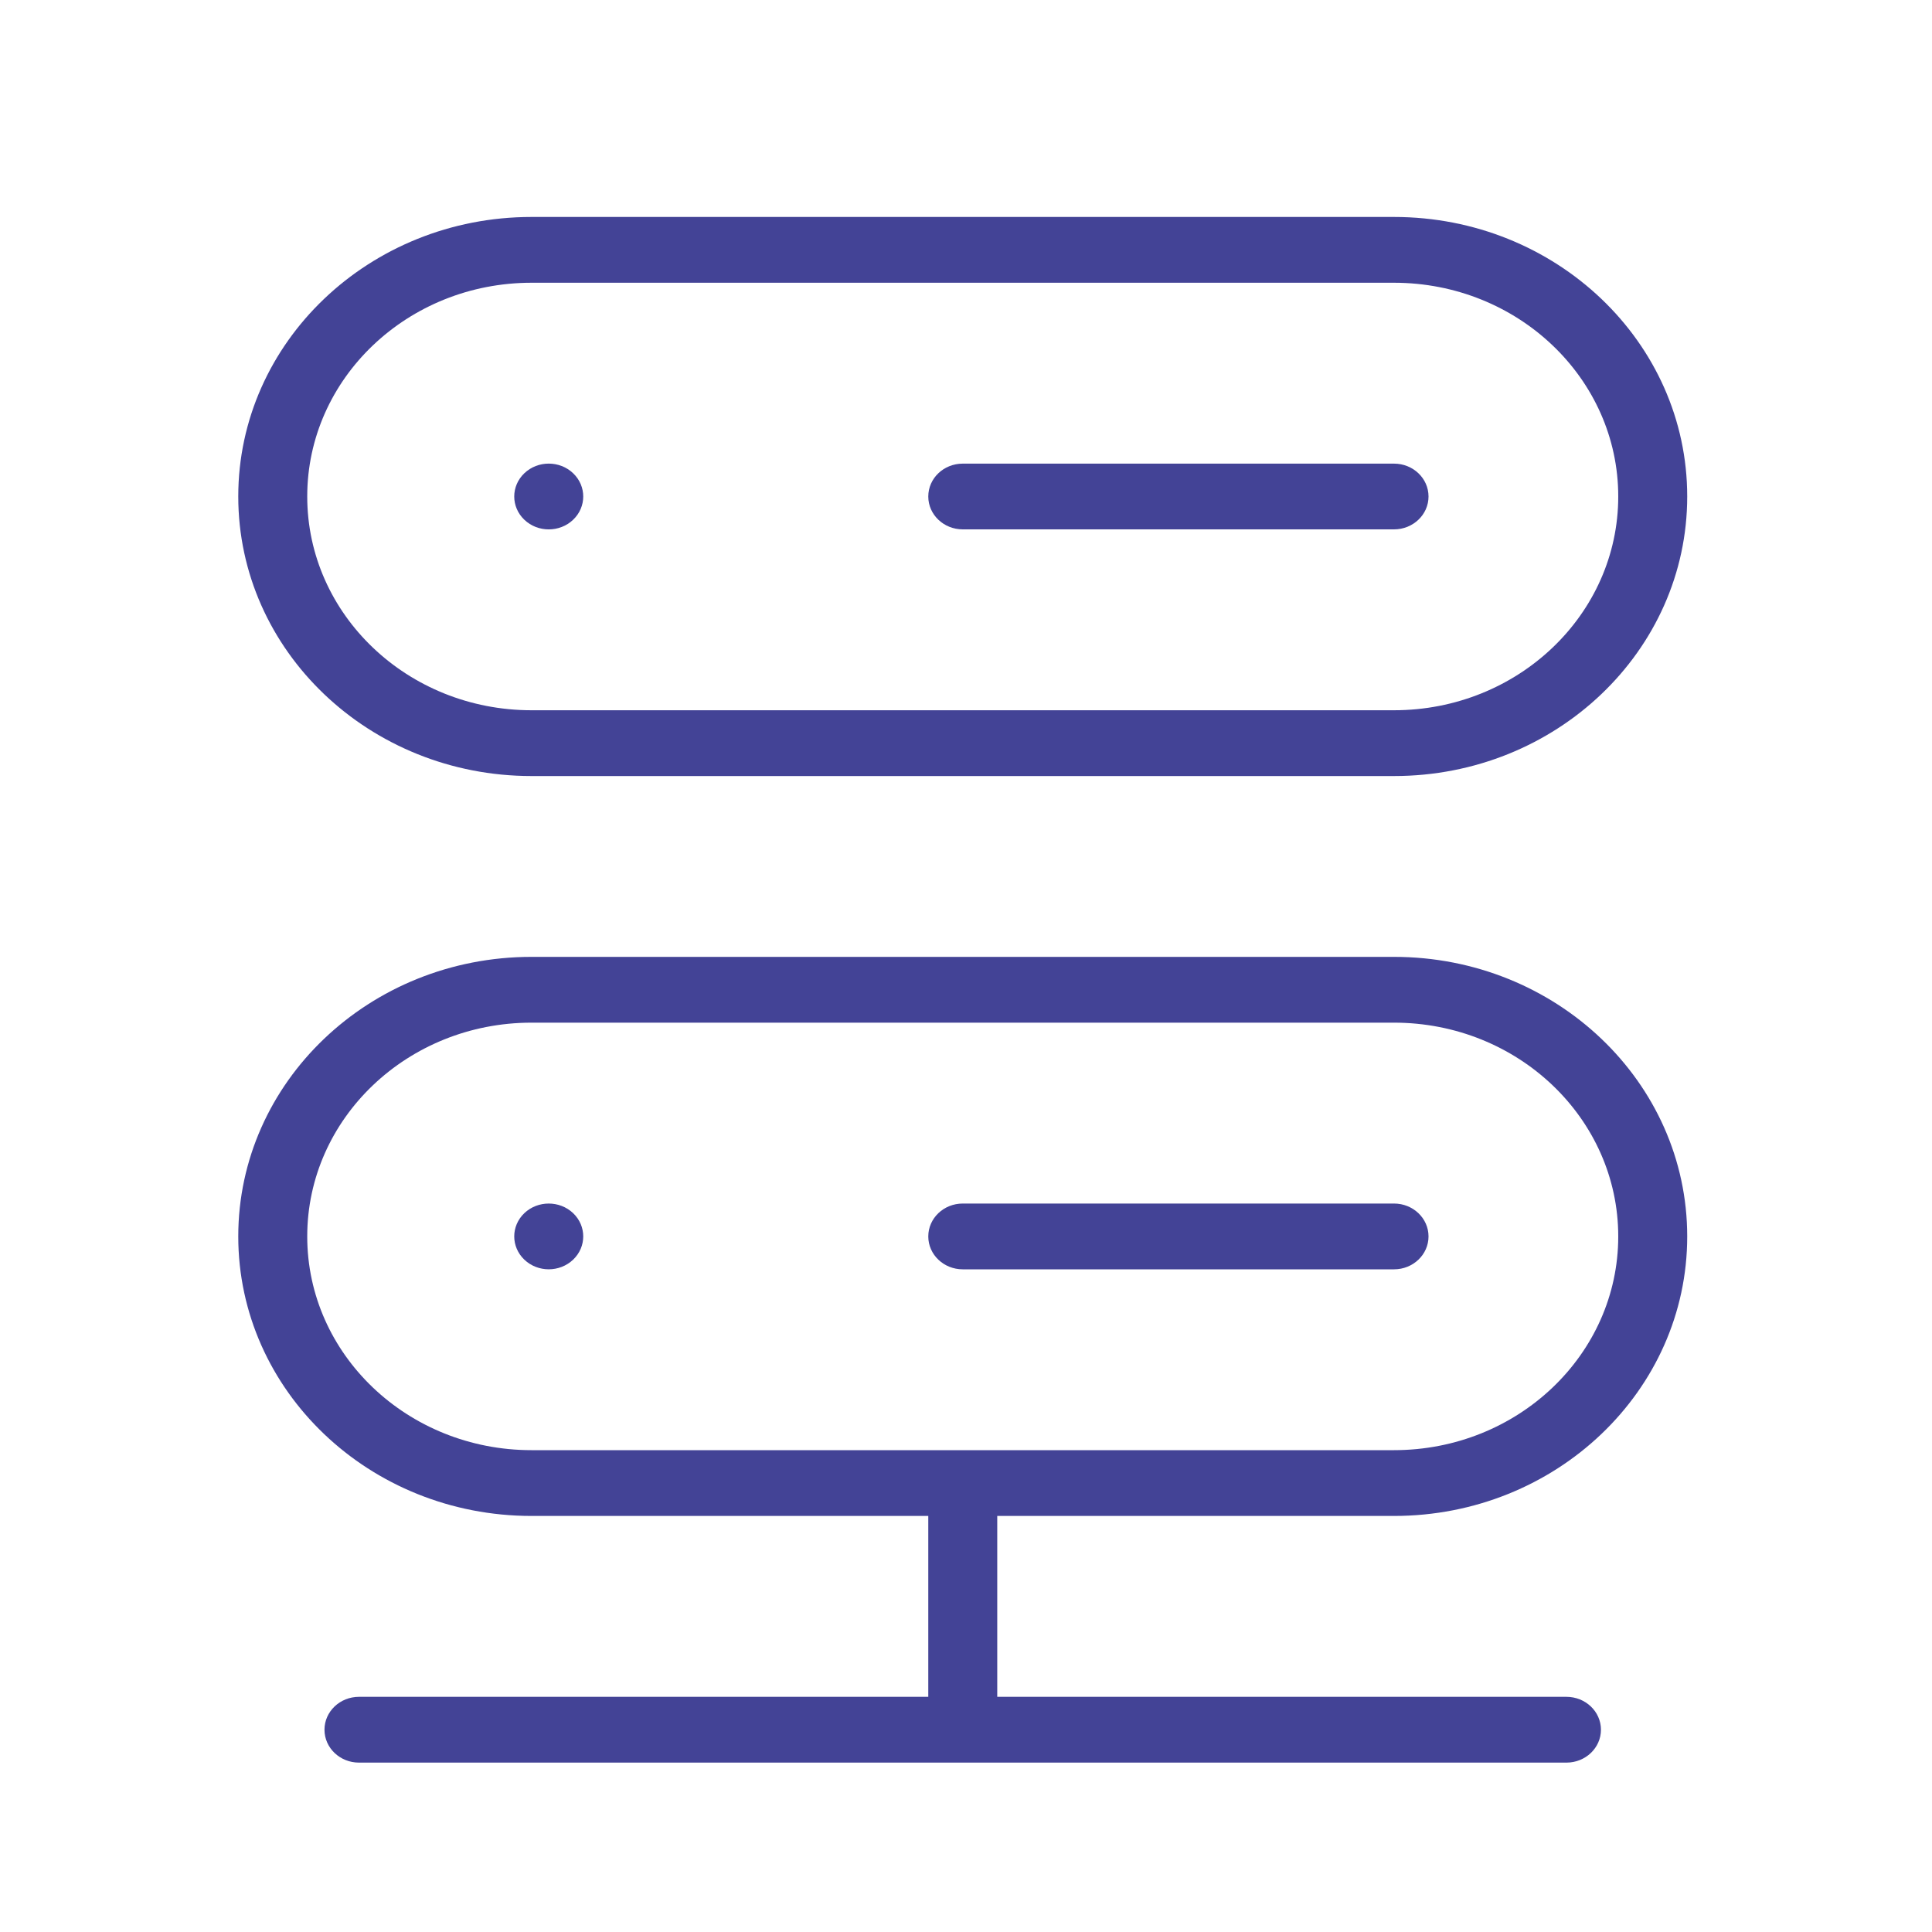
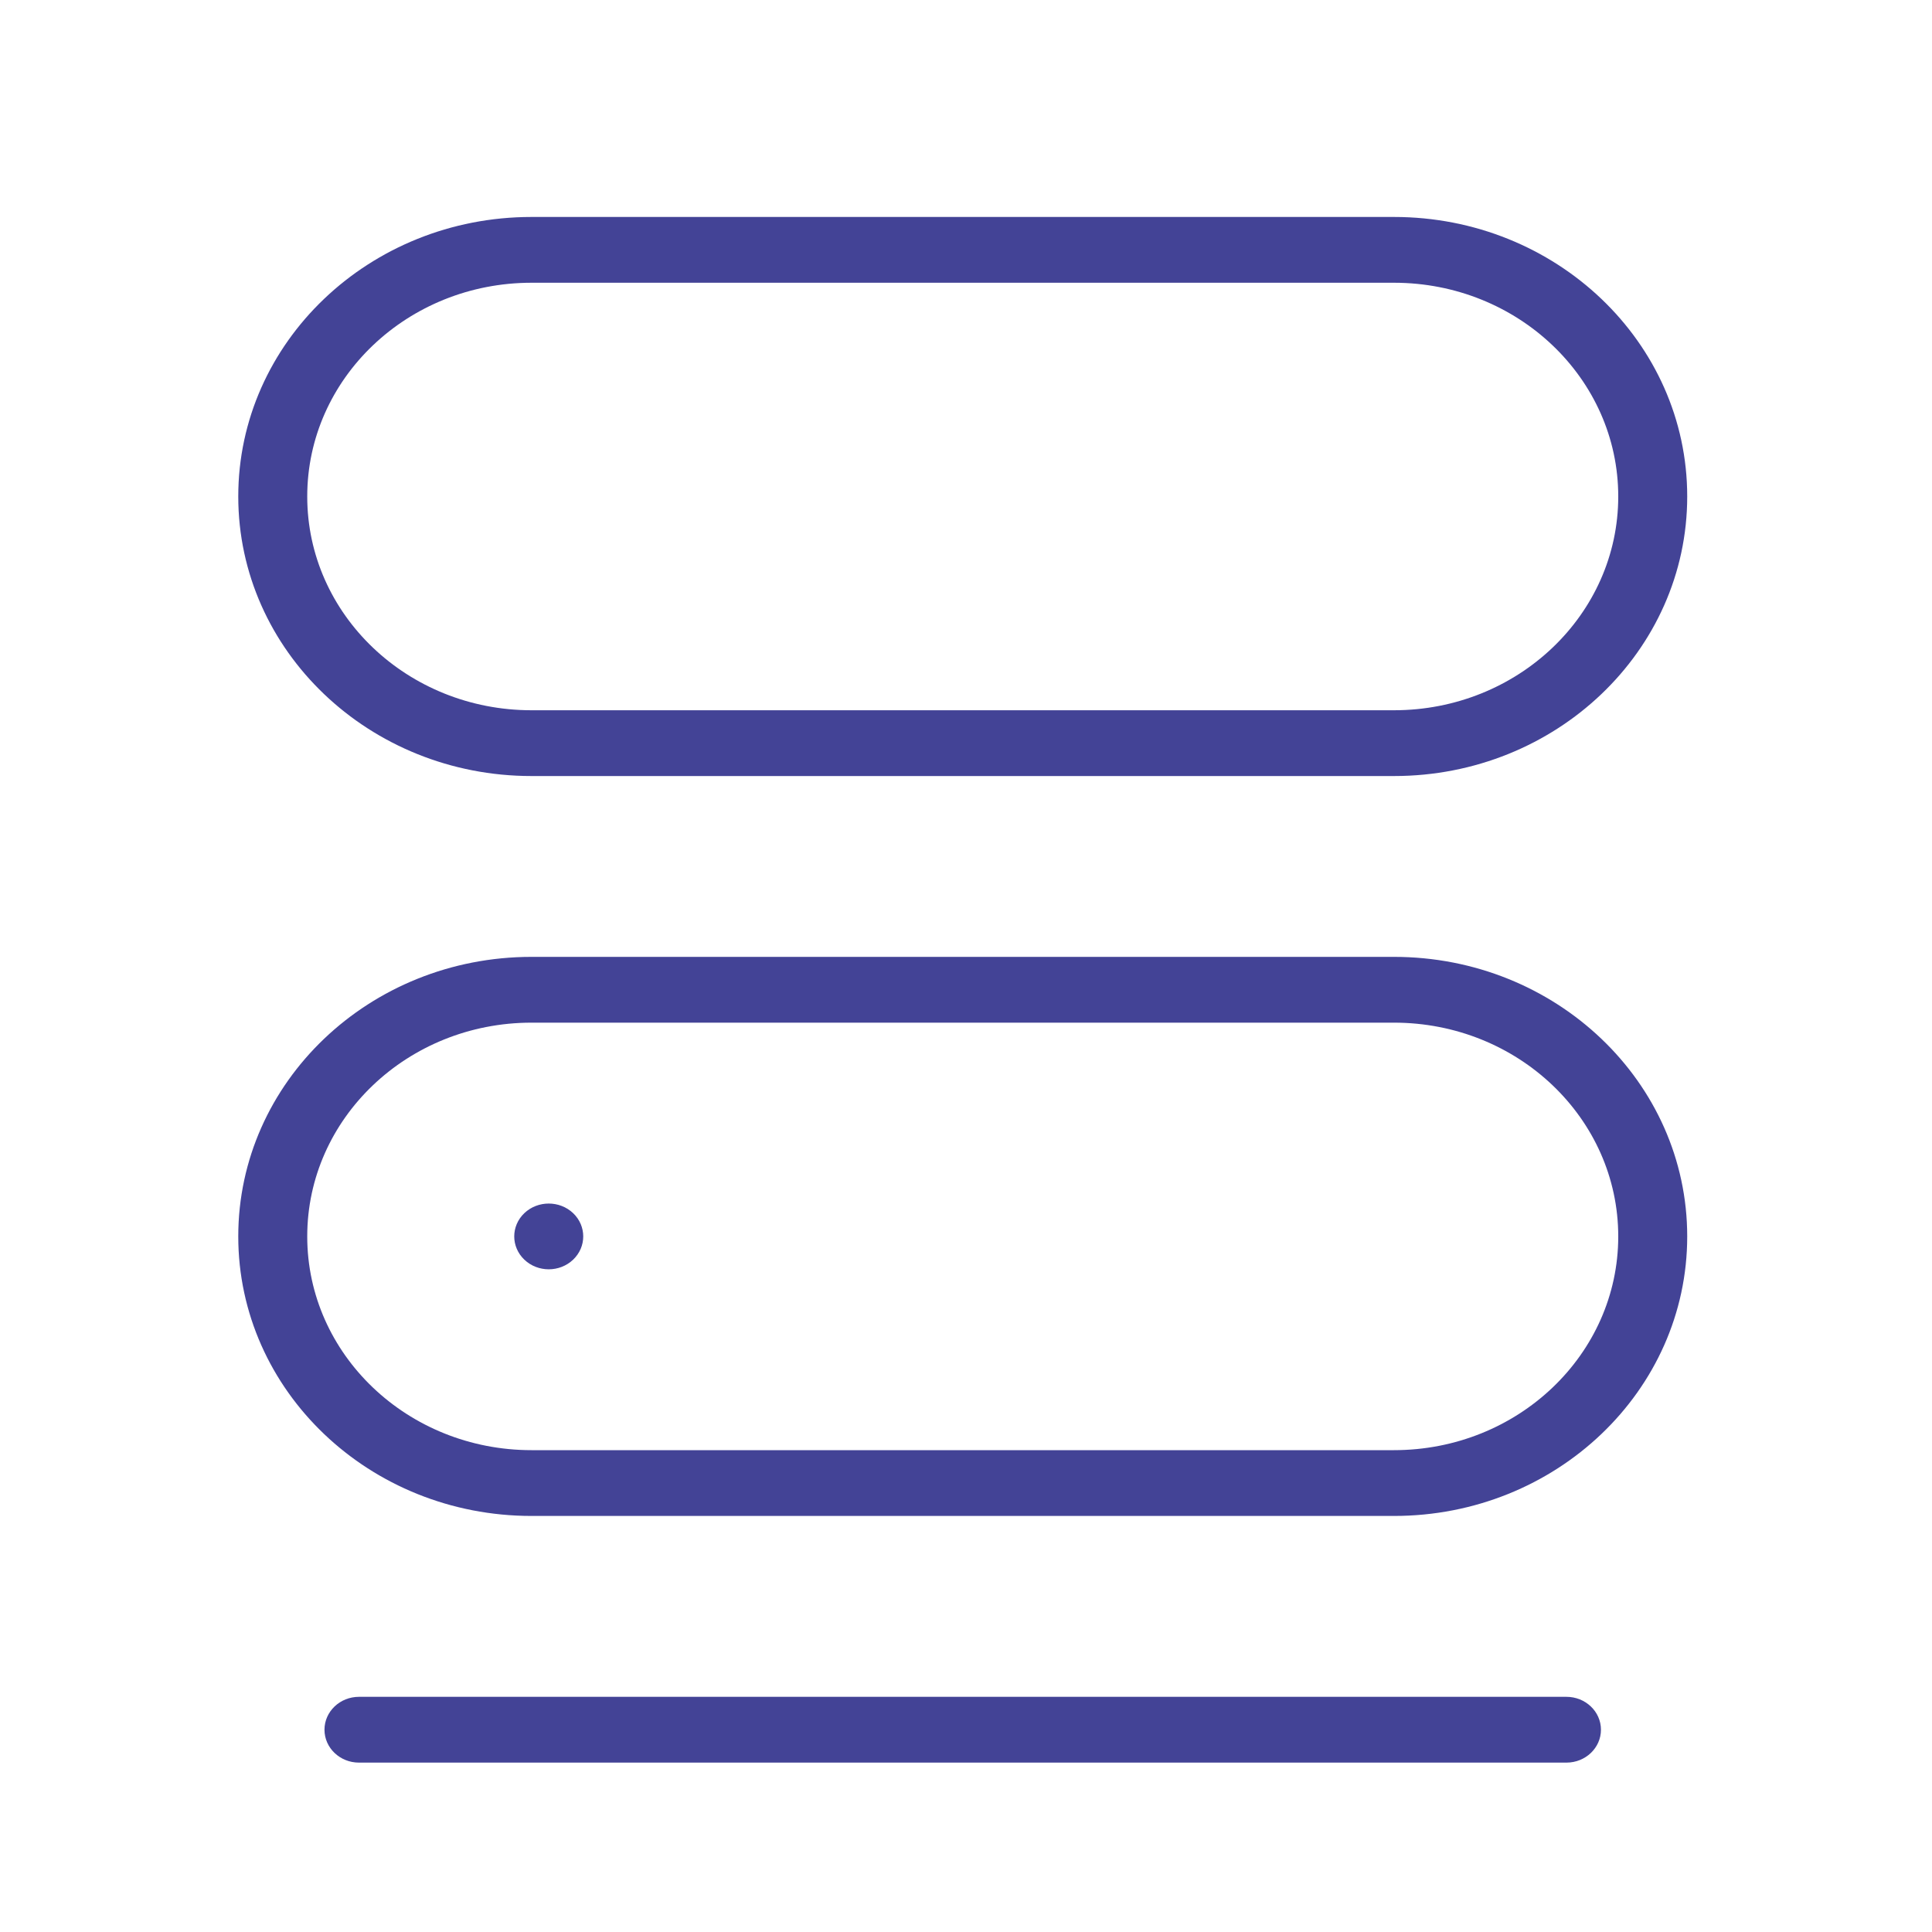
<svg xmlns="http://www.w3.org/2000/svg" width="40" height="40" viewBox="0 0 40 40" fill="none">
-   <path fill-rule="evenodd" clip-rule="evenodd" d="M19.933 30.093C20.328 30.093 20.647 30.398 20.647 30.774V35.744C20.647 36.12 20.328 36.425 19.933 36.425C19.538 36.425 19.219 36.12 19.219 35.744V30.774C19.219 30.398 19.538 30.093 19.933 30.093Z" fill="#434396" />
  <path fill-rule="evenodd" clip-rule="evenodd" d="M6.718 35.812C6.718 35.436 7.038 35.131 7.432 35.131H32.432C32.826 35.131 33.146 35.436 33.146 35.812C33.146 36.188 32.826 36.493 32.432 36.493H7.432C7.038 36.493 6.718 36.188 6.718 35.812Z" fill="#434396" />
  <path fill-rule="evenodd" clip-rule="evenodd" d="M4.933 10.279C4.933 7.083 7.651 4.492 11.004 4.492H28.861C32.214 4.492 34.932 7.083 34.932 10.279C34.932 13.476 32.214 16.067 28.861 16.067H11.004C7.651 16.067 4.933 13.476 4.933 10.279ZM11.004 5.854C8.44 5.854 6.361 7.835 6.361 10.279C6.361 12.724 8.44 14.705 11.004 14.705H28.861C31.425 14.705 33.504 12.724 33.504 10.279C33.504 7.835 31.425 5.854 28.861 5.854H11.004Z" fill="#434396" />
  <path fill-rule="evenodd" clip-rule="evenodd" d="M4.933 25.599C4.933 22.402 7.651 19.811 11.004 19.811H28.861C32.214 19.811 34.932 22.402 34.932 25.599C34.932 28.795 32.214 31.386 28.861 31.386H11.004C7.651 31.386 4.933 28.795 4.933 25.599ZM11.004 21.173C8.44 21.173 6.361 23.154 6.361 25.599C6.361 28.043 8.44 30.024 11.004 30.024H28.861C31.425 30.024 33.504 28.043 33.504 25.599C33.504 23.154 31.425 21.173 28.861 21.173H11.004Z" fill="#434396" />
-   <path fill-rule="evenodd" clip-rule="evenodd" d="M19.219 10.28C19.219 9.903 19.538 9.599 19.933 9.599H28.862C29.256 9.599 29.576 9.903 29.576 10.28C29.576 10.655 29.256 10.96 28.862 10.96H19.933C19.538 10.96 19.219 10.655 19.219 10.28Z" fill="#434396" />
-   <path d="M11.866 9.798C12.145 10.064 12.145 10.495 11.866 10.761C11.587 11.027 11.135 11.027 10.856 10.761C10.577 10.495 10.577 10.064 10.856 9.798C11.135 9.532 11.587 9.532 11.866 9.798Z" fill="#434396" />
-   <path fill-rule="evenodd" clip-rule="evenodd" d="M19.219 25.599C19.219 25.223 19.538 24.918 19.933 24.918H28.862C29.256 24.918 29.576 25.223 29.576 25.599C29.576 25.975 29.256 26.28 28.862 26.28H19.933C19.538 26.28 19.219 25.975 19.219 25.599Z" fill="#434396" />
  <path d="M11.866 25.117C12.145 25.383 12.145 25.814 11.866 26.08C11.587 26.346 11.135 26.346 10.856 26.08C10.577 25.814 10.577 25.383 10.856 25.117C11.135 24.852 11.587 24.852 11.866 25.117Z" fill="#434396" />
</svg>